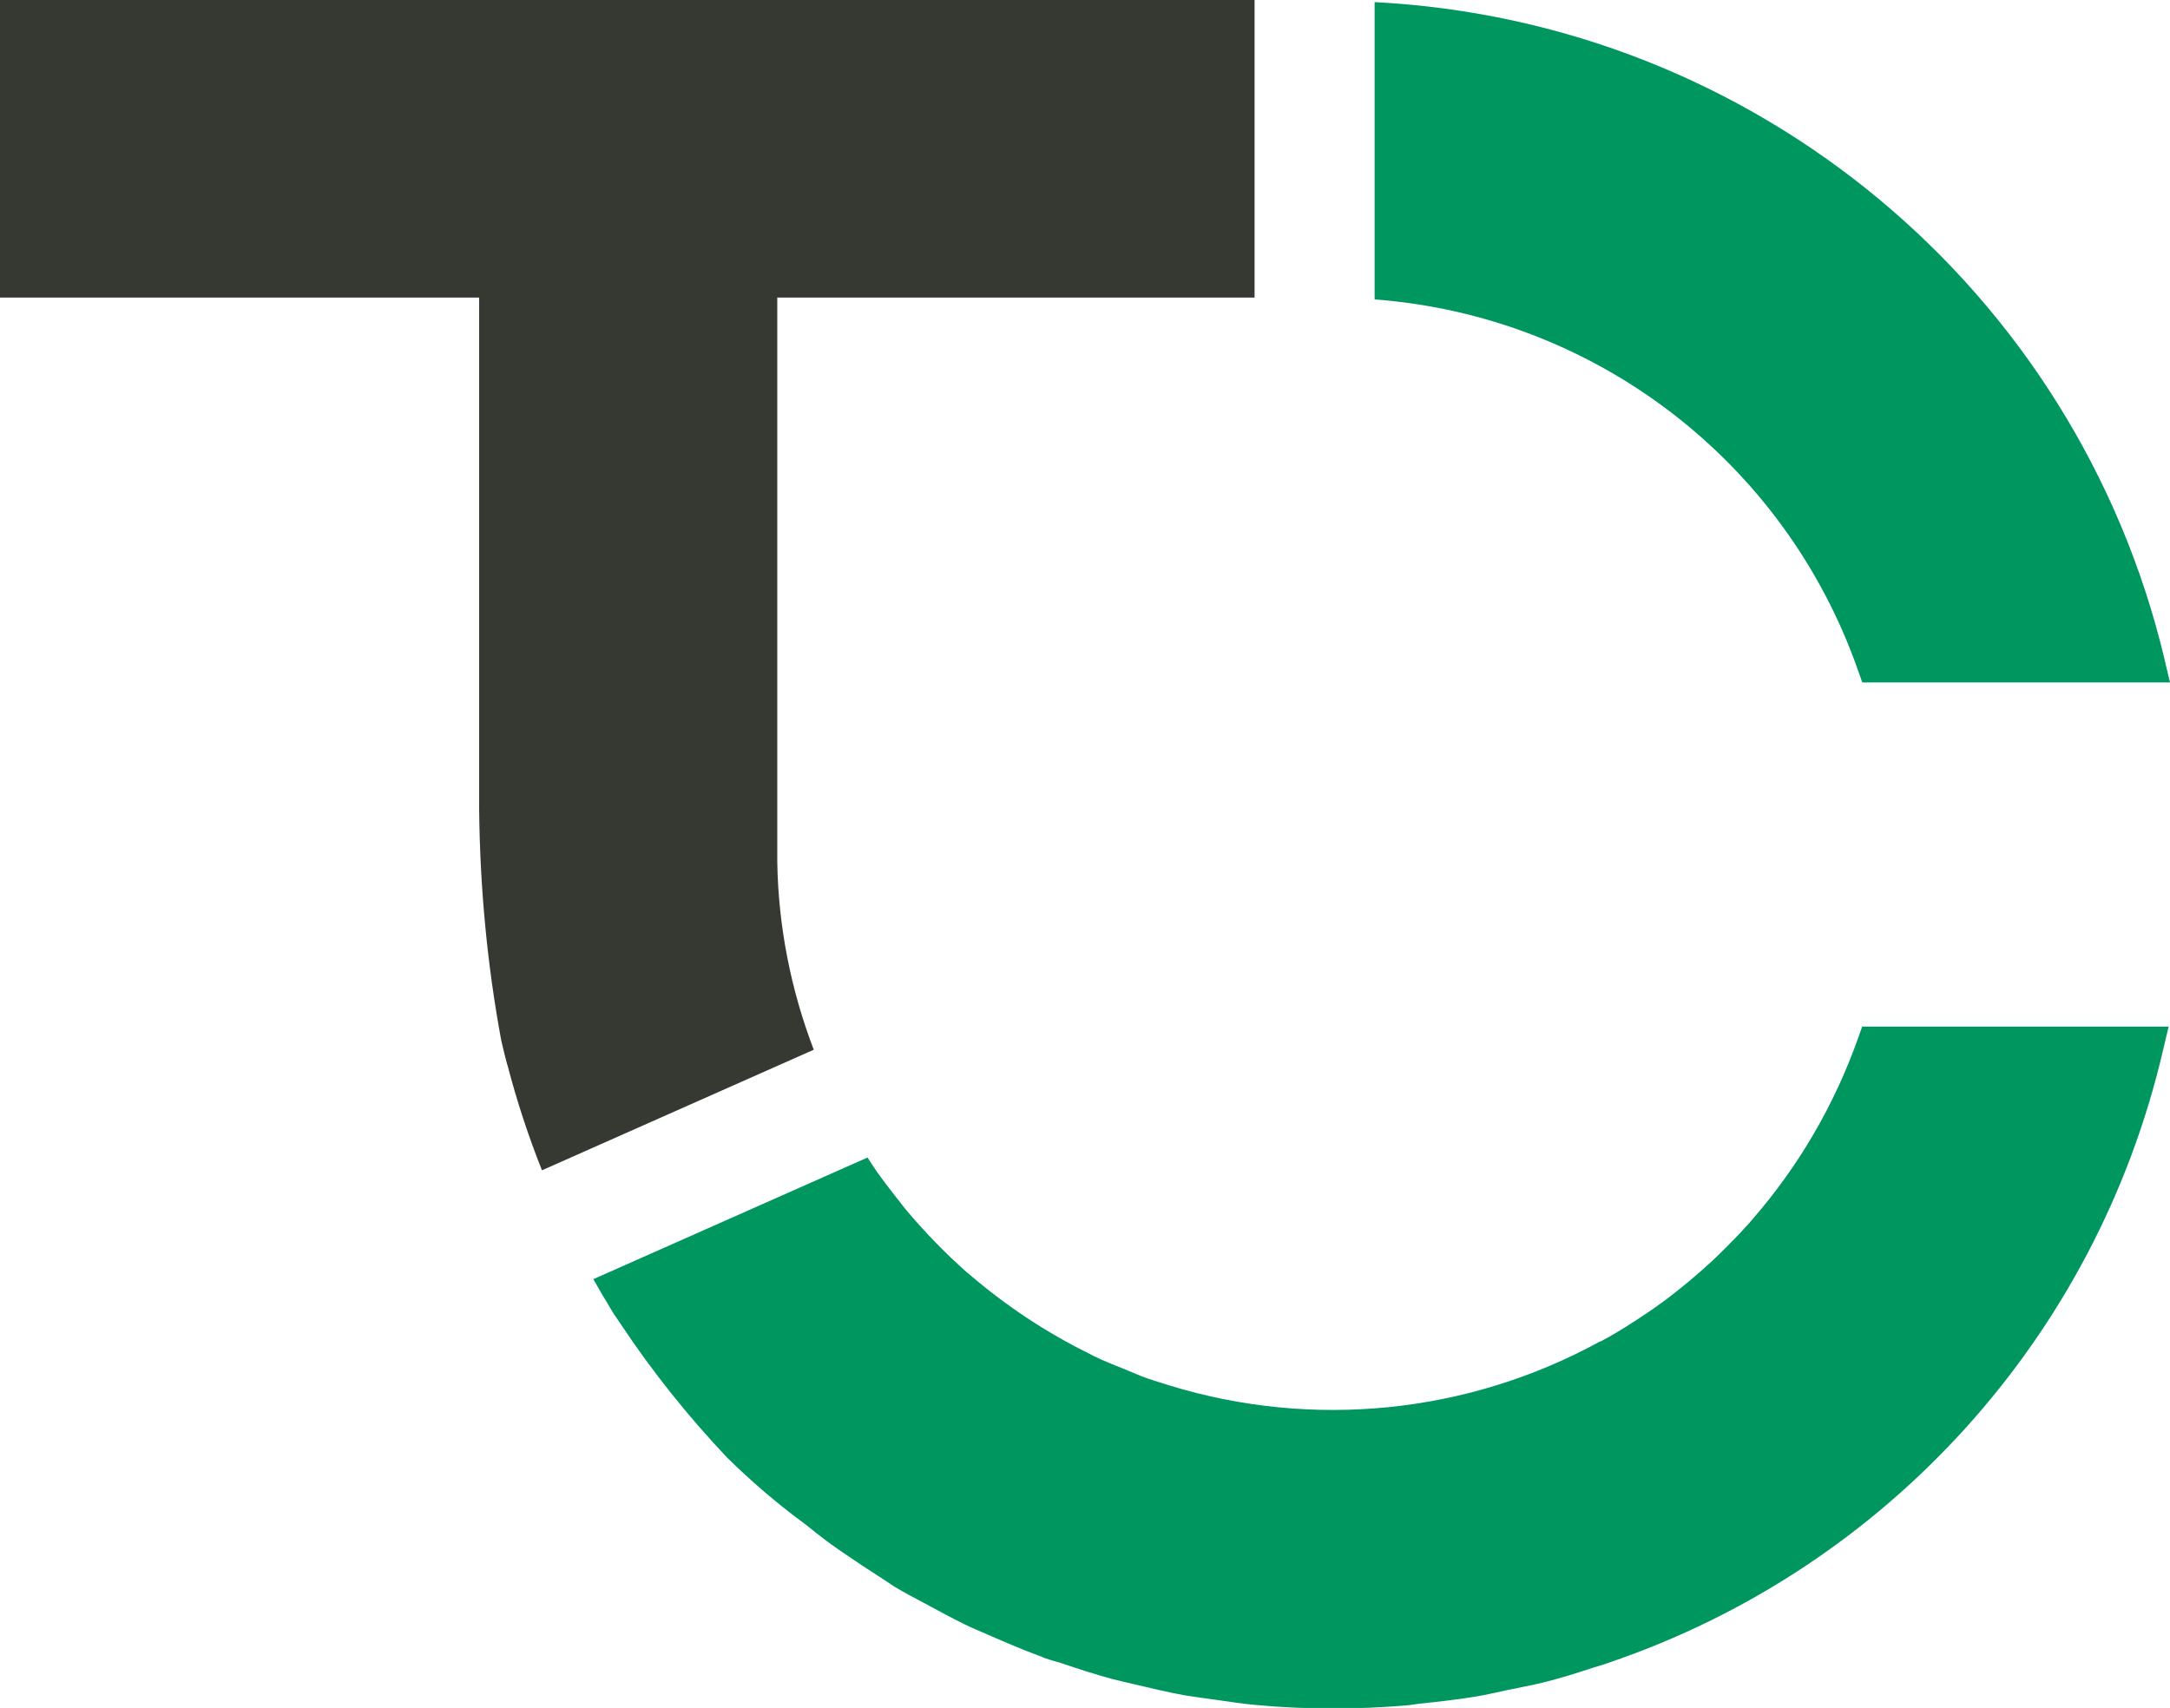
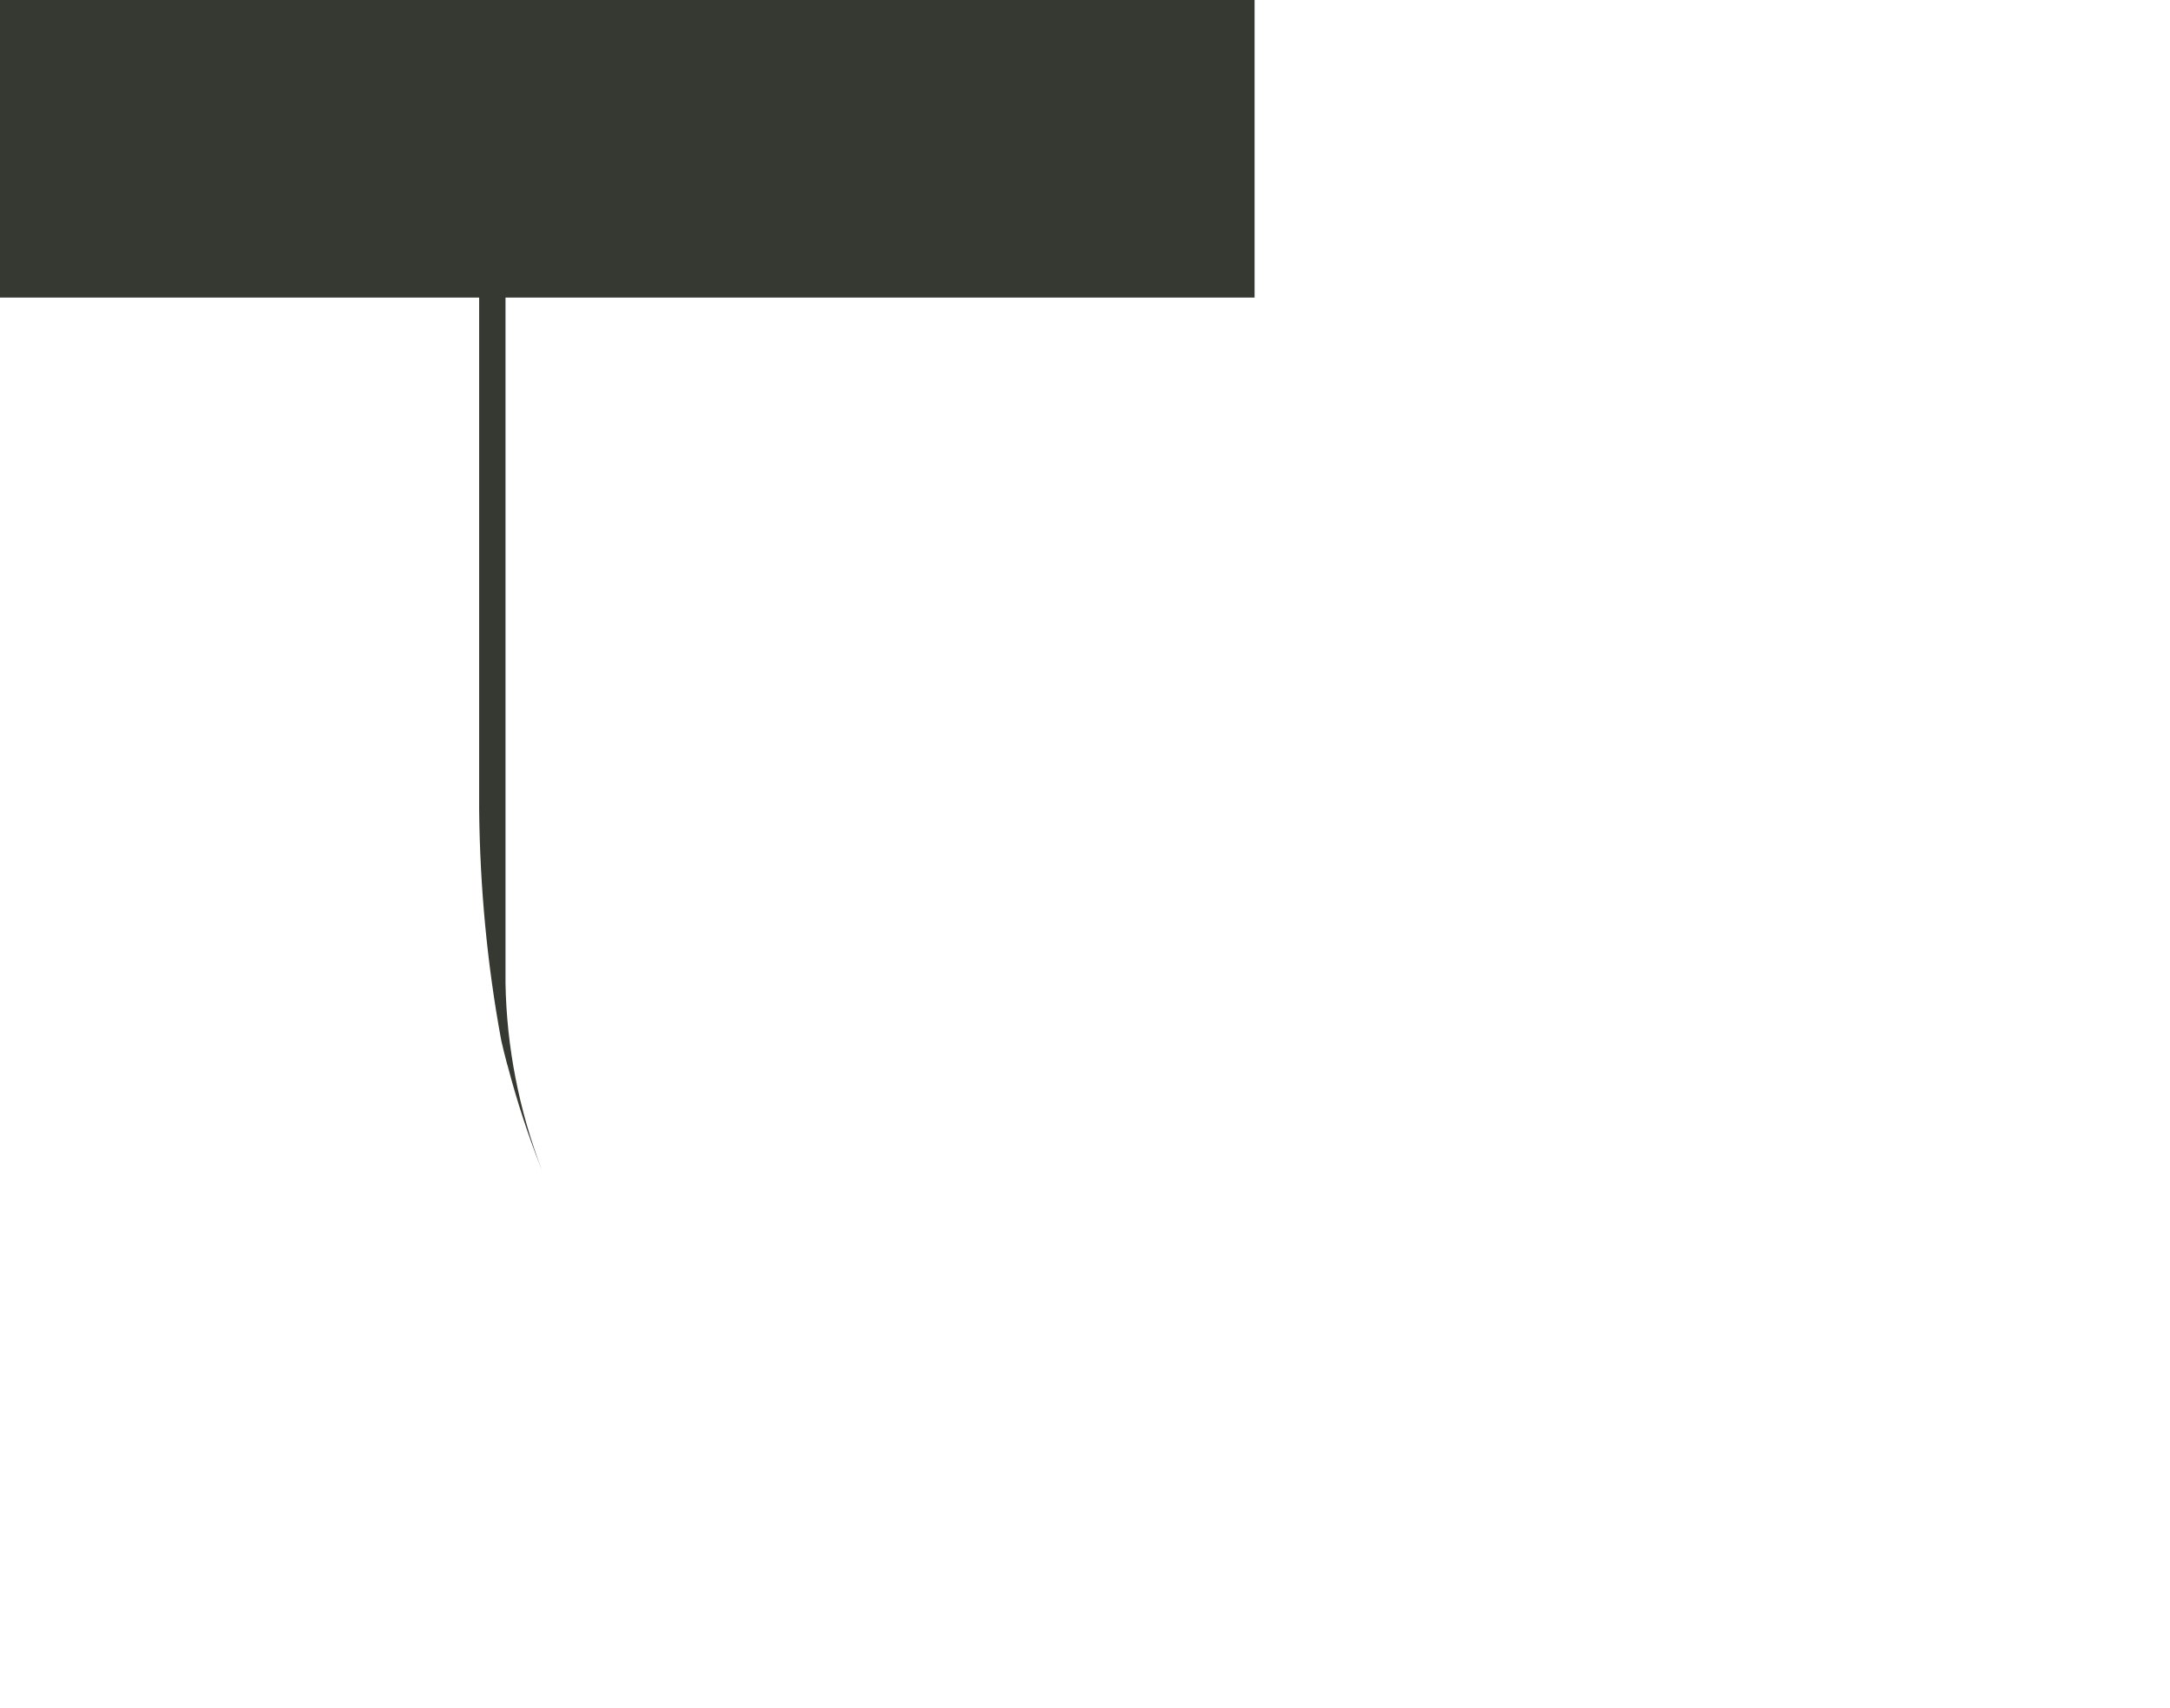
<svg xmlns="http://www.w3.org/2000/svg" id="Ebene_2" data-name="Ebene 2" width="81.52" height="64.17" viewBox="0 0 81.52 64.17">
  <defs>
    <style>
      .favicon-eisenmeyer-1 {
        fill: #00965f;
      }

      .favicon-eisenmeyer-2 {
        fill: #363932;
      }
    </style>
  </defs>
  <g id="Ebene_1-2" data-name="Ebene 1">
    <g id="Gruppe_63" data-name="Gruppe 63">
      <g id="Gruppe_61" data-name="Gruppe 61">
-         <path id="Pfad_139" data-name="Pfad 139" class="favicon-eisenmeyer-1" d="m69.96,38.56l-.17.48c-.88,2.47-2.21,4.76-3.93,6.74-.1.12-.2.24-.31.35-.23.26-.48.51-.73.76-.15.15-.3.3-.45.44-.21.2-.43.39-.65.58s-.43.37-.65.54c-.16.13-.33.26-.5.39-.3.22-.61.44-.92.64-.09.06-.19.13-.29.19-.4.26-.81.51-1.23.73h-.02c-4.96,2.72-10.79,3.31-16.19,1.65-.35-.11-.69-.21-1.03-.34-.21-.08-.4-.17-.6-.25-.4-.16-.81-.32-1.2-.51l-.15-.08c-1.65-.81-3.18-1.83-4.57-3.03l-.04-.03c-.84-.74-1.61-1.54-2.33-2.4-.12-.15-.24-.31-.36-.46-.25-.32-.49-.63-.72-.96-.11-.16-.22-.33-.33-.5l-10.3,4.57c.17.29.33.59.51.87.08.14.16.28.25.42s.18.26.27.4h0c1.19,1.79,2.54,3.48,4.02,5.04.92.9,1.9,1.74,2.94,2.5.26.21.52.42.79.62.43.32.88.61,1.32.91.21.14.42.27.63.41.28.18.44.29.44.29h0l.12.08c.36.22.74.42,1.12.62.52.28,1.03.56,1.56.82.29.14.58.26.88.39.64.28,1.27.55,1.92.79.07.02.13.06.2.08.19.07.39.12.59.18.64.22,1.27.42,1.92.6.27.07.54.13.8.19.63.15,1.26.3,1.9.42.42.07.83.12,1.25.18.49.07.98.15,1.48.19.95.09,1.9.13,2.84.13h0s.07,0,.11,0c.88,0,1.76-.04,2.62-.11.19-.01.37-.05.55-.07.7-.07,1.39-.15,2.08-.26.43-.07.84-.17,1.27-.26s.86-.17,1.28-.27c.65-.16,1.29-.36,1.92-.57.18-.06.36-.1.54-.17,10.47-3.55,18.35-12.26,20.85-23.03l.21-.88h-11.55Z" />
-         <path id="Pfad_140" data-name="Pfad 140" class="favicon-eisenmeyer-1" d="m81.31,24.75C77.99,10.85,65.91.81,51.64.08v11.17c8.27.62,15.4,6.08,18.15,13.91l.17.48h11.56l-.21-.88Z" />
-         <path id="Pfad_141" data-name="Pfad 141" class="favicon-eisenmeyer-2" d="m29.18,11.18h17.95V0H0v11.18h18v19.24c.03,2.91.3,5.81.83,8.67.07.3.14.6.22.89l.02.06h0c.35,1.34.78,2.65,1.29,3.93l10.21-4.53c-.86-2.25-1.33-4.63-1.37-7.04V11.18Z" />
+         <path id="Pfad_141" data-name="Pfad 141" class="favicon-eisenmeyer-2" d="m29.18,11.18h17.95V0H0v11.18h18v19.24c.03,2.91.3,5.81.83,8.67.07.3.14.6.22.89l.02.06h0c.35,1.34.78,2.65,1.29,3.93c-.86-2.25-1.33-4.63-1.37-7.04V11.18Z" />
      </g>
    </g>
  </g>
</svg>